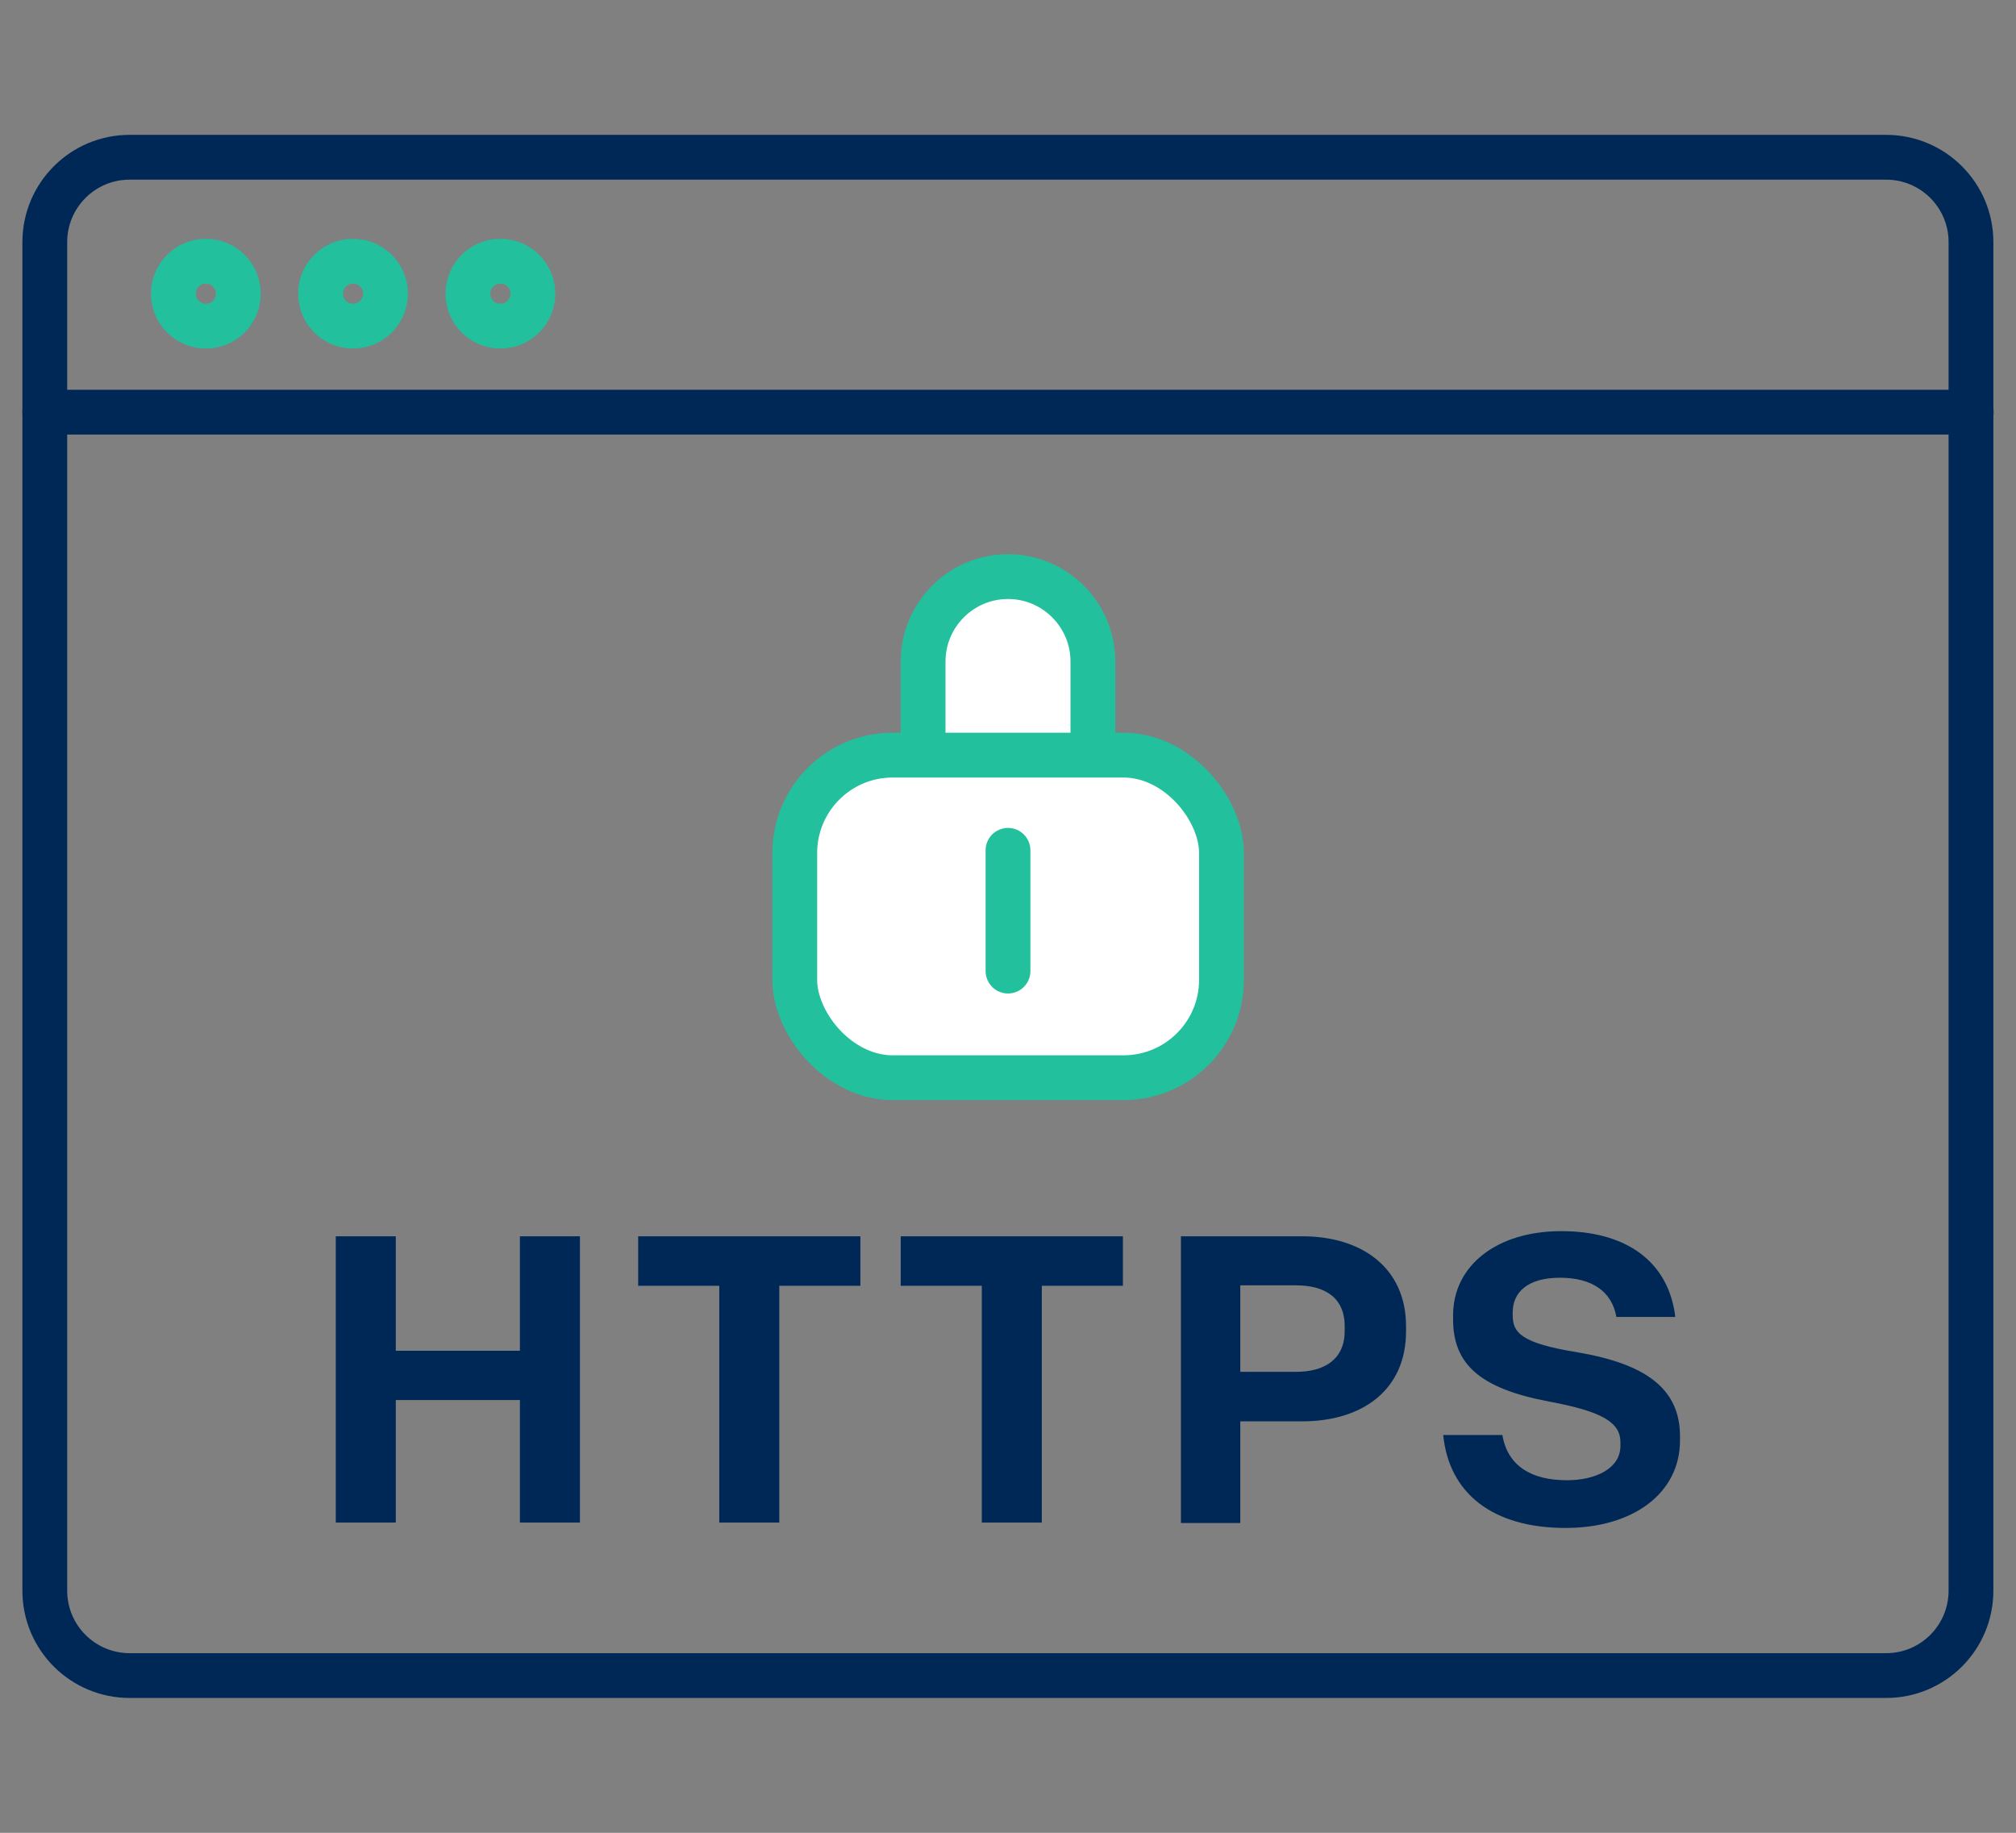
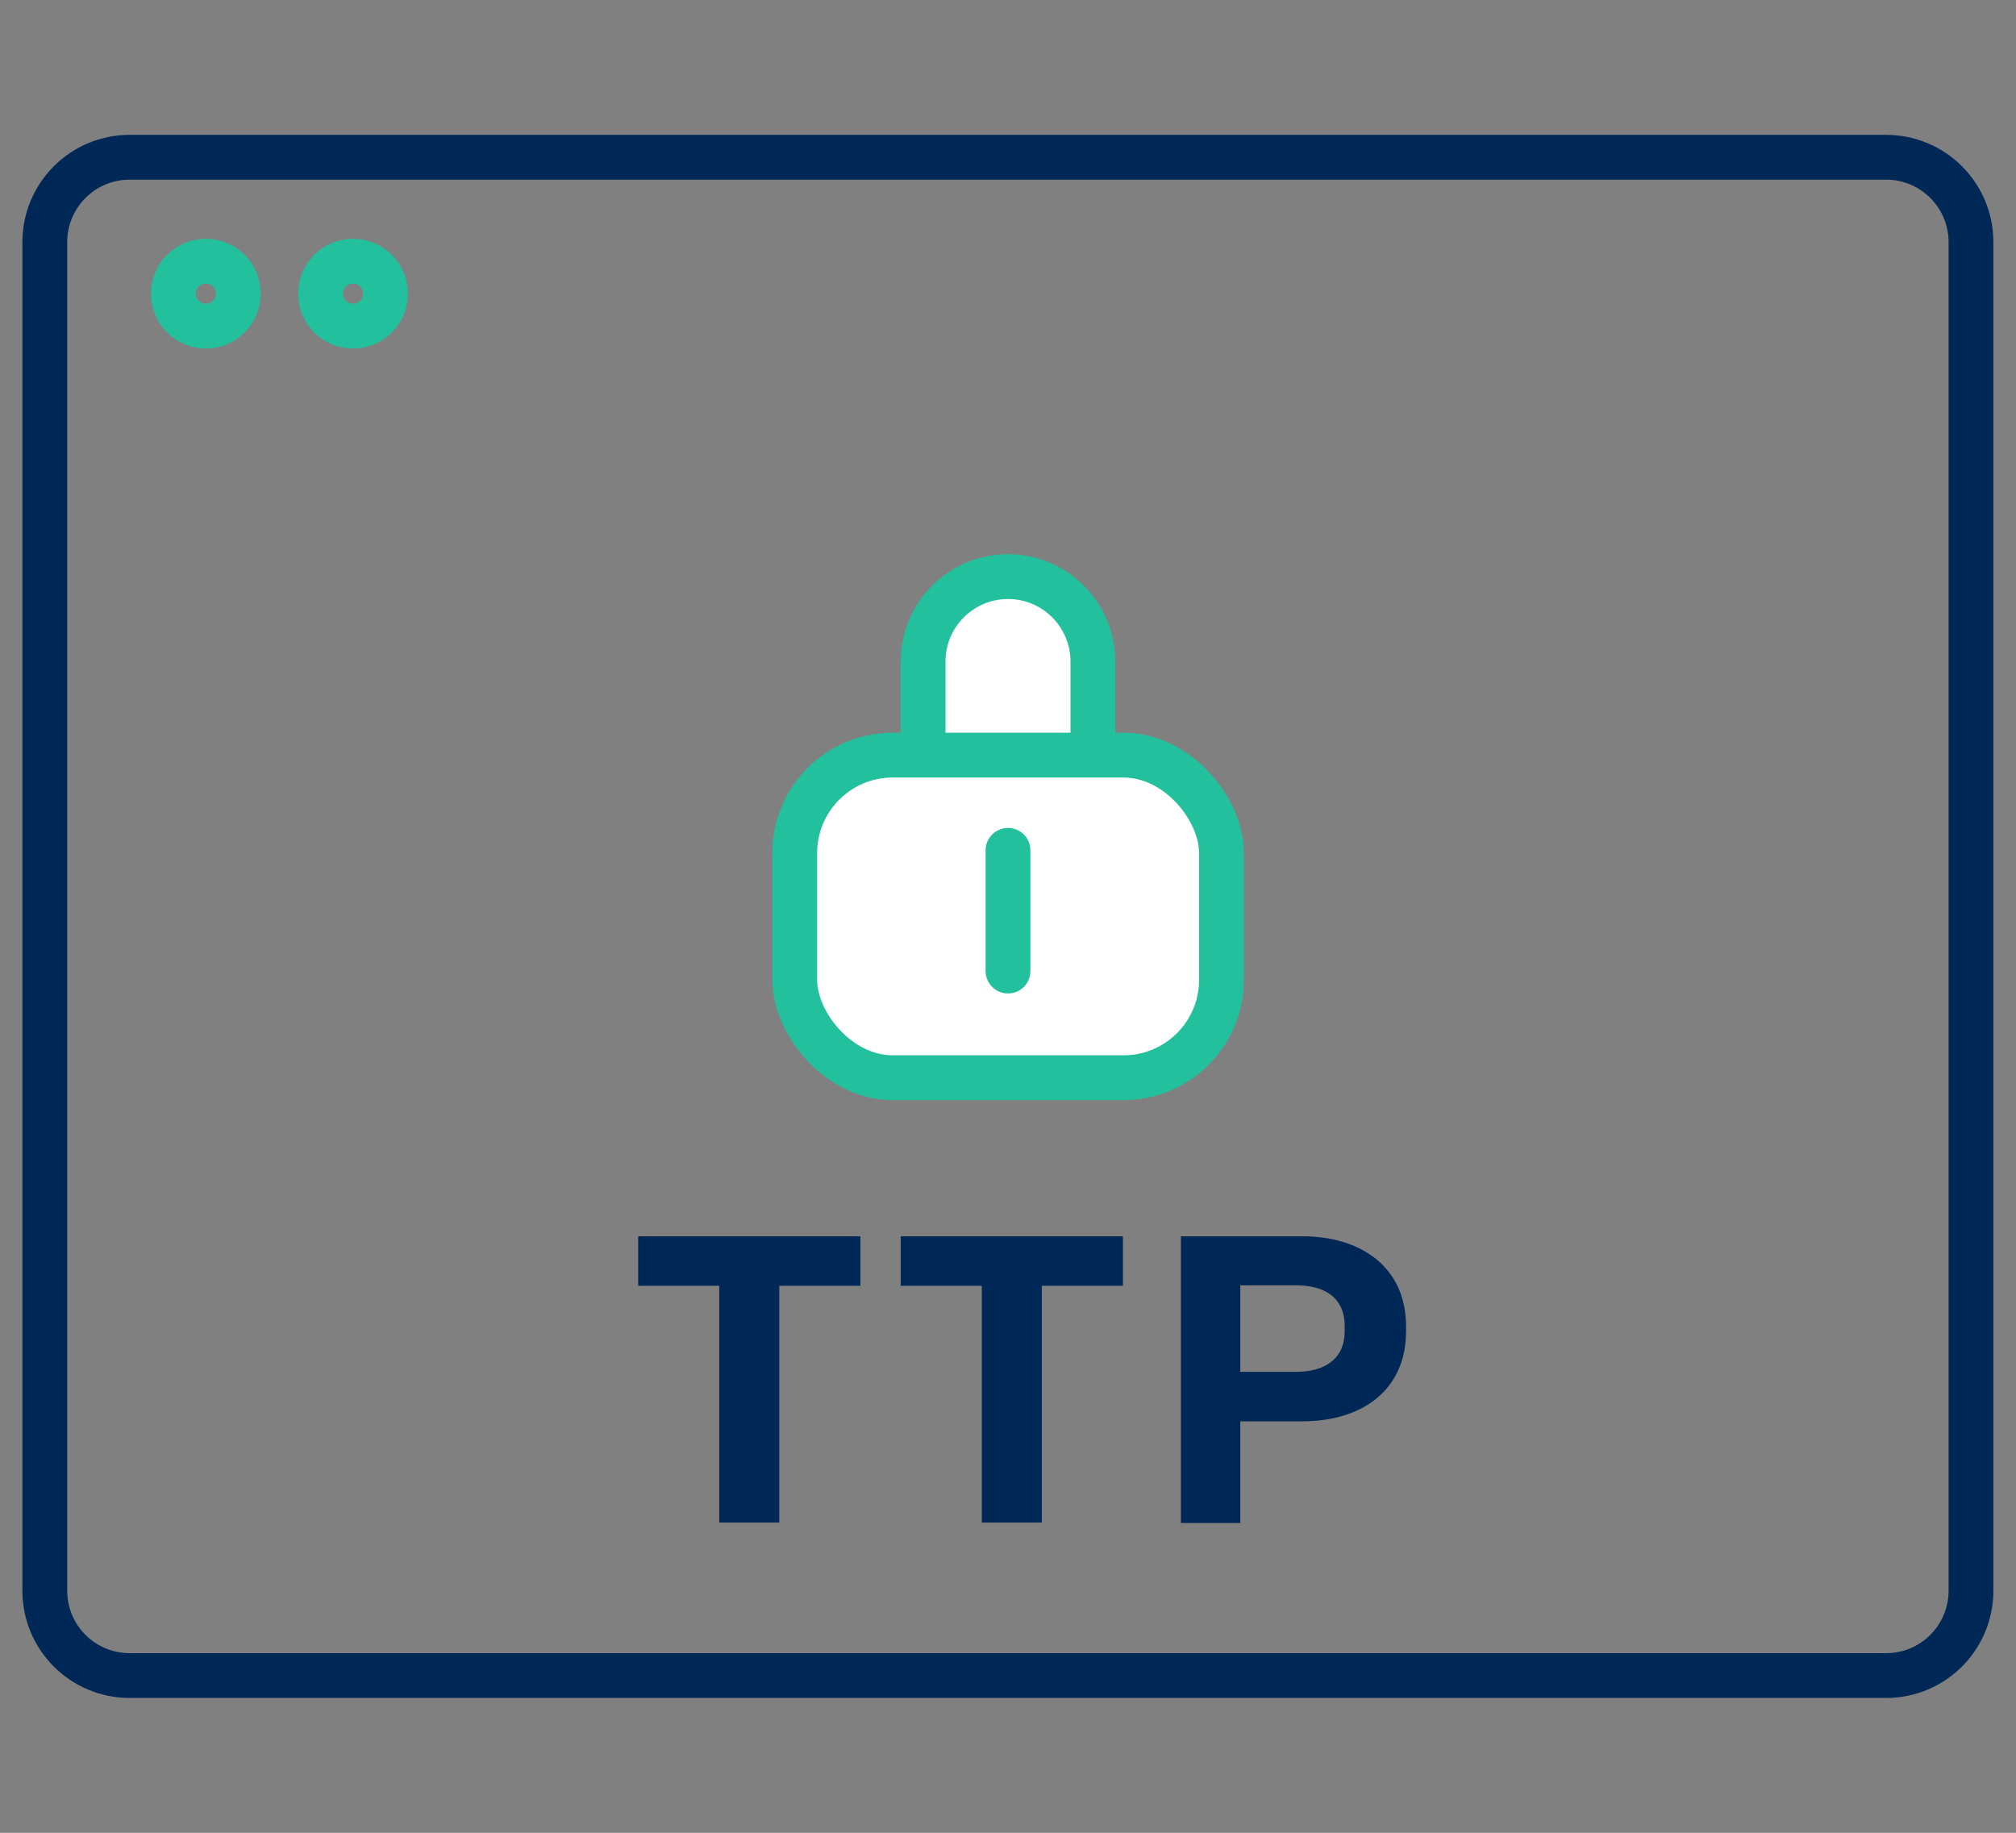
<svg xmlns="http://www.w3.org/2000/svg" id="Layer_1" viewBox="0 0 90 81.82">
  <rect x="0" y="0" width="90" height="81.82" fill="#808080" stroke="none" />
  <defs>
    <style>.cls-1,.cls-2{fill:none;}.cls-1,.cls-2,.cls-3{stroke-linecap:round;stroke-linejoin:round;stroke-width:2px;}.cls-1,.cls-3{stroke:#22c09d;}.cls-2{stroke:#002856;}.cls-4{fill:#002856;}.cls-3{fill:#fff;}</style>
  </defs>
  <path class="cls-2" d="m61.91,74.8h22.29c2.1,0,3.79-1.7,3.79-3.79V10.81c0-2.1-1.7-3.79-3.79-3.79H5.79c-2.1,0-3.79,1.7-3.79,3.79v60.2c0,2.1,1.7,3.79,3.79,3.79h56.12Z" />
-   <line class="cls-2" x1="2" y1="18.4" x2="88" y2="18.4" />
  <circle class="cls-1" cx="9.19" cy="13.11" r="1.45" />
  <circle class="cls-1" cx="15.76" cy="13.11" r="1.45" />
-   <circle class="cls-1" cx="22.34" cy="13.11" r="1.45" />
-   <path class="cls-4" d="m14.99,67.97v-12.78h2.68v5.11h5.54v-5.11h2.68v12.78h-2.68v-5.47h-5.54v5.47h-2.68Z" />
  <path class="cls-4" d="m32.11,67.97v-10.57h-3.62v-2.21h9.92v2.21h-3.62v10.57h-2.68Z" />
  <path class="cls-4" d="m43.83,67.97v-10.57h-3.62v-2.21h9.92v2.21h-3.62v10.57h-2.68Z" />
  <path class="cls-4" d="m52.72,67.97v-12.78h5.42c2.65,0,4.63,1.4,4.63,4.02v.22c0,2.63-1.96,4.02-4.63,4.02h-2.77v4.54h-2.65Zm2.65-6.73h2.5c1.26,0,2.16-.56,2.16-1.82v-.22c0-1.28-.9-1.82-2.16-1.82h-2.5v3.85Z" />
-   <path class="cls-4" d="m64.44,64.06h2.63c.23,1.37,1.28,2.02,2.88,2.02,1.31,0,2.39-.54,2.39-1.53v-.16c0-.88-.77-1.37-3.17-1.82-3.1-.58-4.3-1.67-4.3-3.67v-.18c0-2.23,1.96-3.76,4.83-3.76s4.79,1.33,5.09,3.83h-2.63c-.2-1.13-1.08-1.75-2.52-1.75s-2.11.65-2.11,1.55v.11c0,.79.36,1.26,2.9,1.67,3.04.52,4.57,1.62,4.57,3.75v.18c0,2.36-2.09,3.91-5.11,3.91-3.26,0-5.2-1.55-5.46-4.14Z" />
  <path class="cls-3" d="m41.21,33.43v-3.9c0-2.09,1.7-3.79,3.79-3.79h0c2.09,0,3.79,1.7,3.79,3.79v4.19" />
  <rect class="cls-3" x="35.48" y="33.71" width="19.05" height="14.4" rx="4.37" ry="4.37" />
  <line class="cls-3" x1="45" y1="37.96" x2="45" y2="43.35" />
</svg>